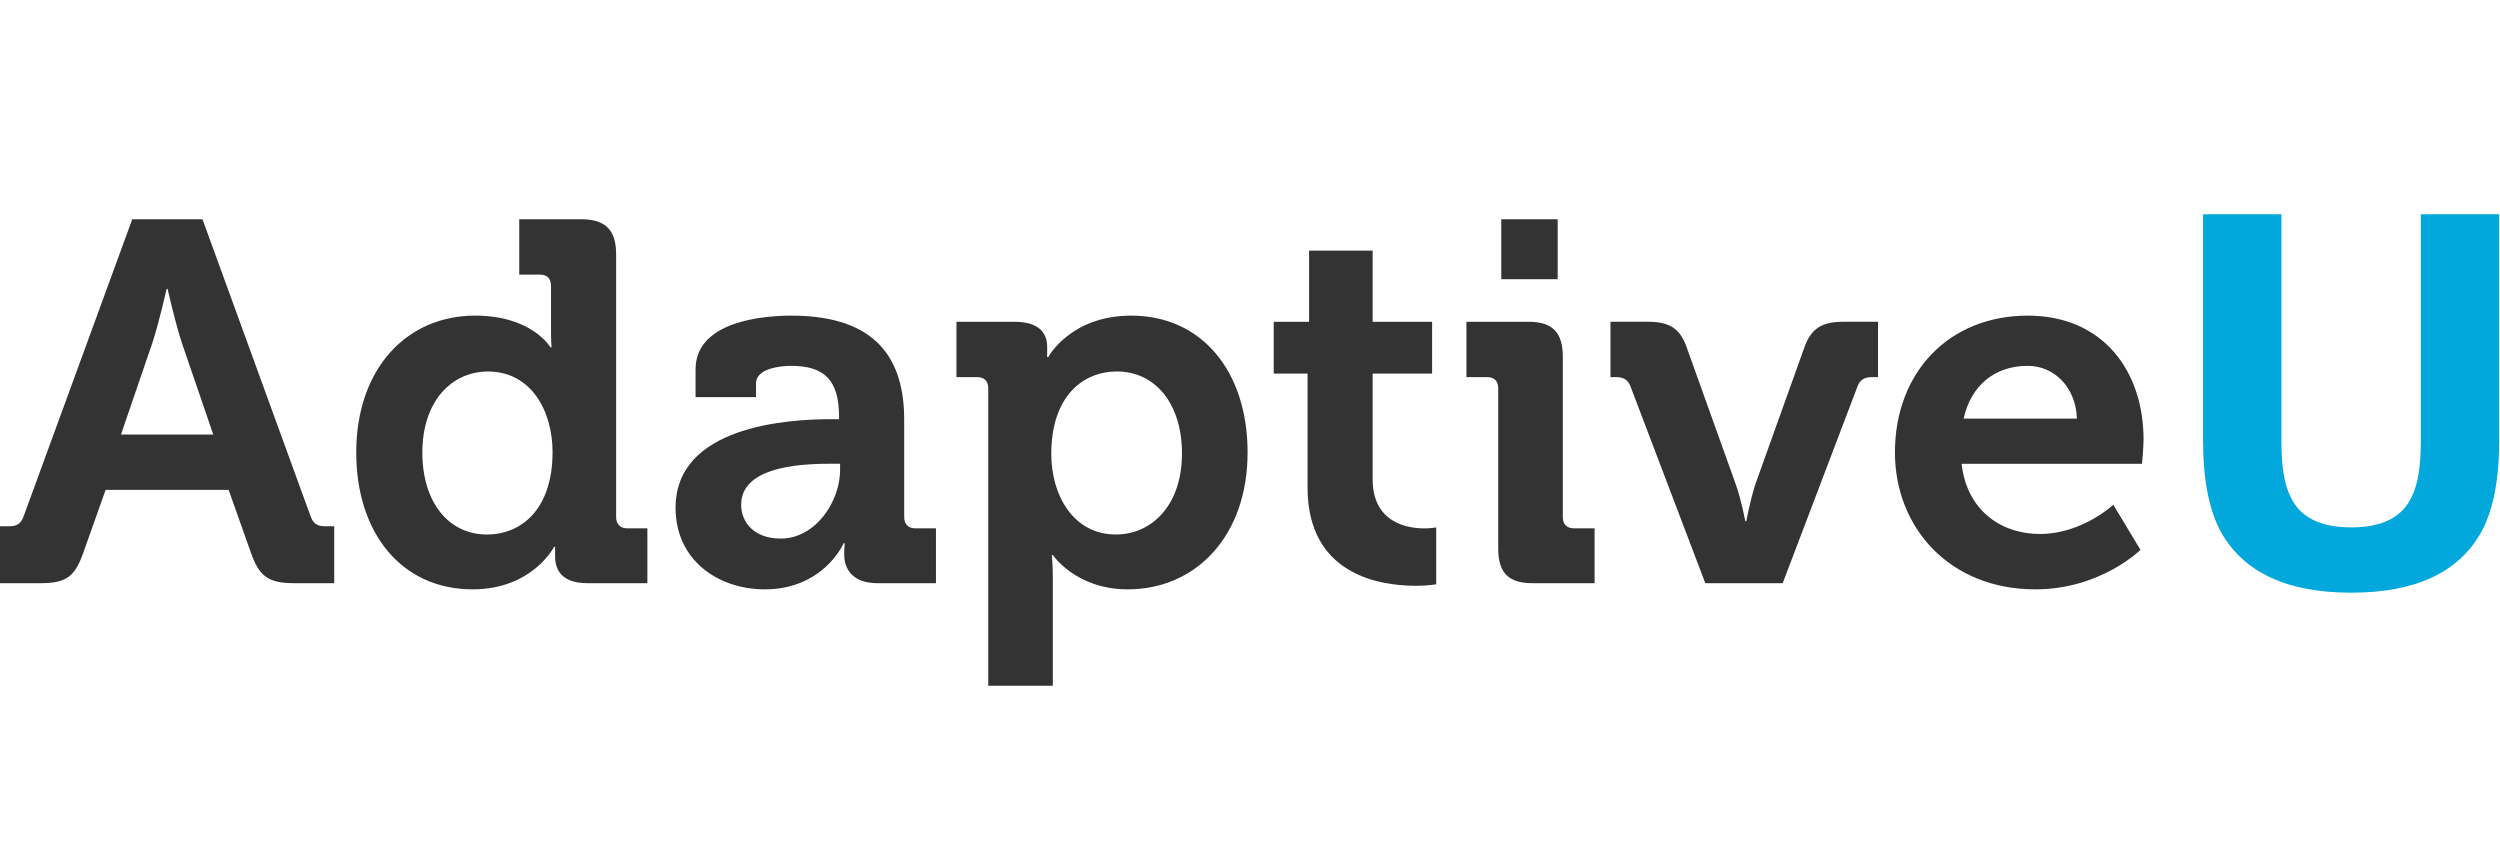
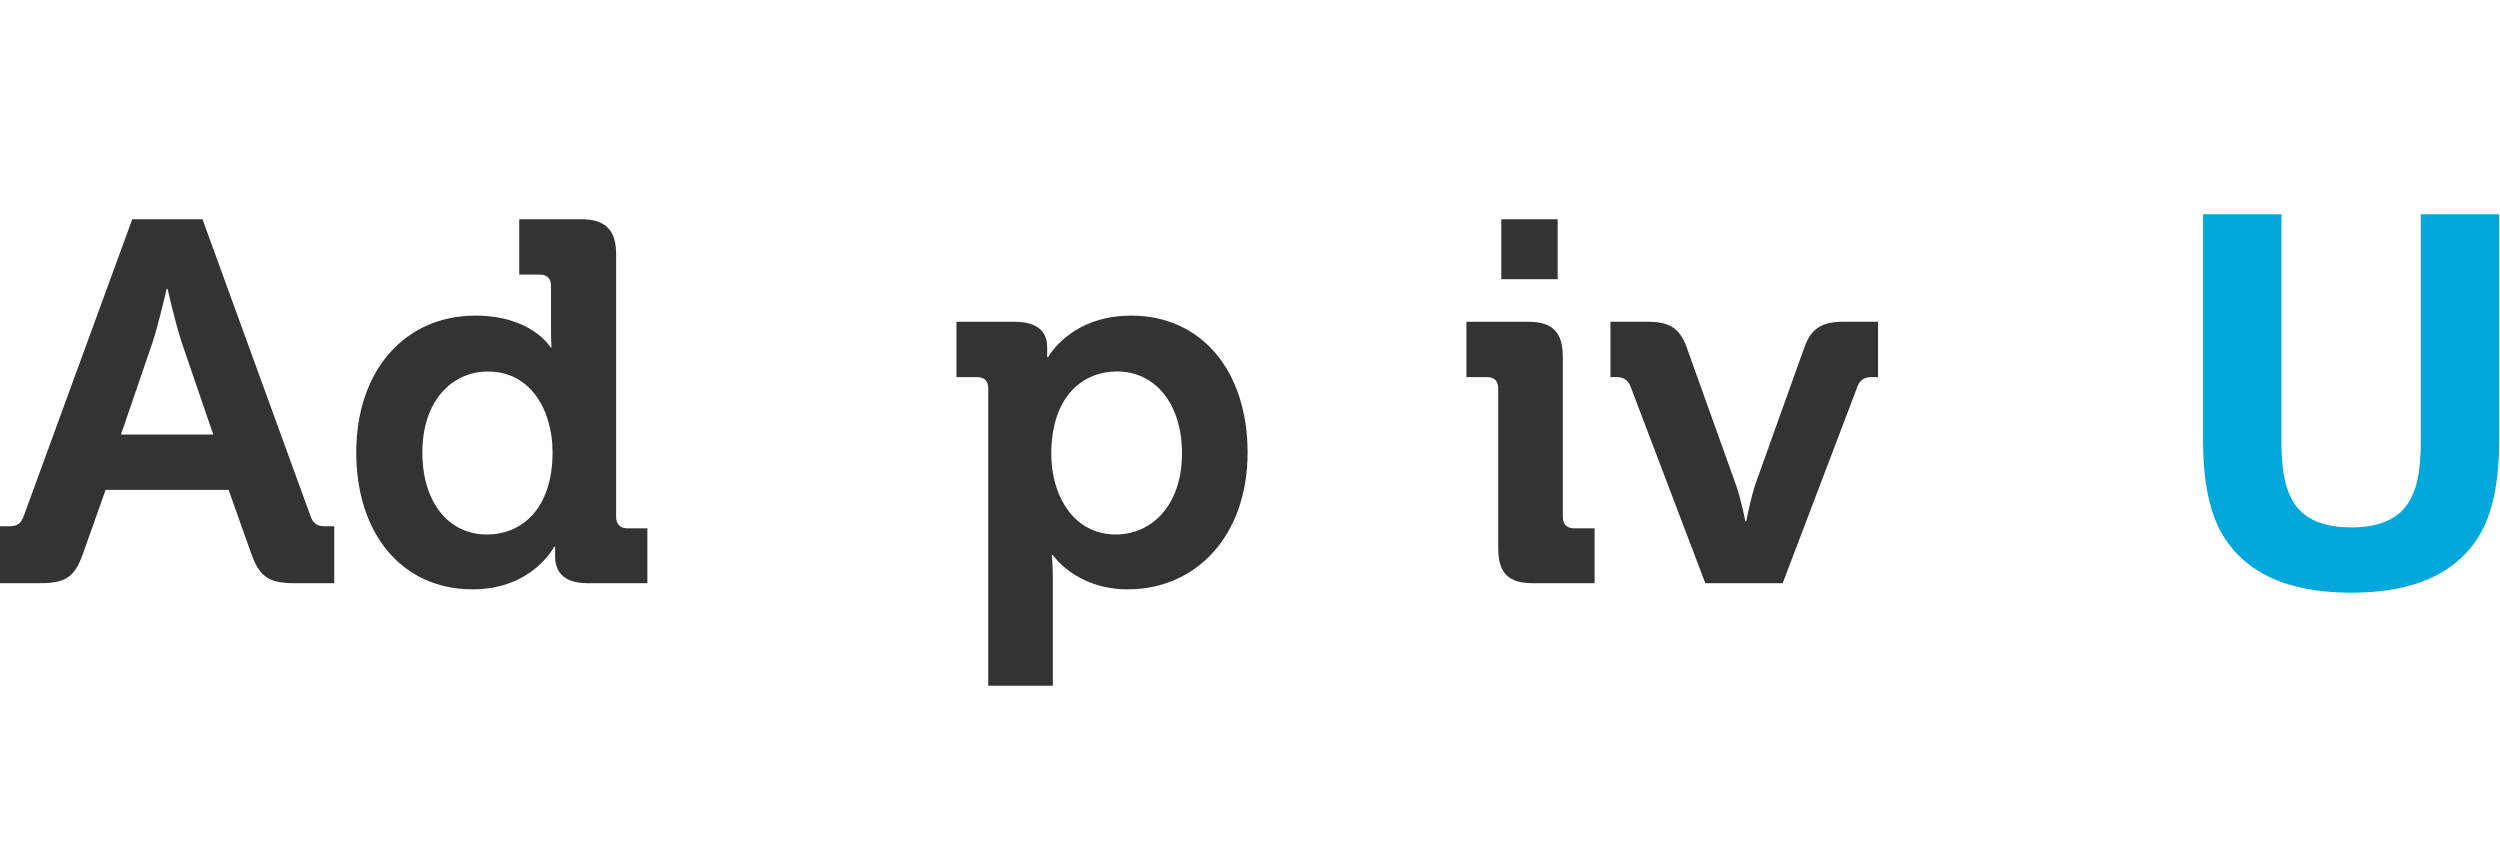
<svg xmlns="http://www.w3.org/2000/svg" width="175" height="60" viewBox="0 0 175 60" fill="none">
  <path fill-rule="evenodd" clip-rule="evenodd" d="M0 36.84H0.575C1.185 36.84 1.472 36.697 1.687 36.05L9.258 15.347H14.174L21.709 36.05C21.924 36.697 22.211 36.84 22.821 36.84H23.395V40.823H20.597C18.802 40.823 18.156 40.357 17.583 38.742L16.004 34.293H7.392L5.813 38.742C5.239 40.357 4.629 40.823 2.835 40.823H0V36.84ZM14.927 30.415L12.739 24.029C12.272 22.629 11.734 20.226 11.734 20.226H11.662C11.662 20.226 11.123 22.629 10.657 24.029L8.469 30.415H14.927Z" fill="#333333" />
  <path fill-rule="evenodd" clip-rule="evenodd" d="M33.261 22.093C37.243 22.093 38.536 24.317 38.536 24.317H38.607C38.607 24.317 38.571 23.851 38.571 23.241V20.012C38.571 19.474 38.285 19.223 37.782 19.223H36.347V15.347H40.688C42.375 15.347 43.129 16.1 43.129 17.787V36.194C43.129 36.697 43.415 36.984 43.918 36.984H45.317V40.823H41.119C39.469 40.823 38.858 40.033 38.858 38.957C38.858 38.562 38.858 38.275 38.858 38.275H38.787C38.787 38.275 37.28 41.254 33.081 41.254C28.13 41.254 24.937 37.343 24.937 31.673C24.937 25.86 28.417 22.093 33.261 22.093ZM38.679 31.639C38.679 28.805 37.207 26.006 34.157 26.006C31.646 26.006 29.565 28.052 29.565 31.676C29.565 35.156 31.395 37.416 34.087 37.416C36.454 37.416 38.679 35.694 38.679 31.639Z" fill="#333333" />
-   <path fill-rule="evenodd" clip-rule="evenodd" d="M58.162 29.342H58.735V29.199C58.735 26.579 57.695 25.61 55.363 25.61C54.538 25.61 52.922 25.825 52.922 26.83V27.799H48.689V25.861C48.689 22.452 53.497 22.094 55.398 22.094C61.498 22.094 63.293 25.287 63.293 29.378V36.196C63.293 36.698 63.58 36.985 64.082 36.985H65.517V40.824H61.427C59.74 40.824 59.094 39.892 59.094 38.814C59.094 38.348 59.13 38.025 59.13 38.025H59.059C59.059 38.025 57.659 41.255 53.533 41.255C50.267 41.255 47.289 39.209 47.289 35.55C47.289 29.808 55.183 29.342 58.162 29.342ZM54.645 37.701C57.084 37.701 58.807 35.118 58.807 32.893V32.463H58.018C55.65 32.463 51.882 32.785 51.882 35.333C51.882 36.553 52.779 37.701 54.645 37.701Z" fill="#333333" />
  <path fill-rule="evenodd" clip-rule="evenodd" d="M69.177 27.189C69.177 26.651 68.888 26.399 68.387 26.399H66.952V22.524H71.006C72.693 22.524 73.302 23.278 73.302 24.282C73.302 24.713 73.302 25 73.302 25H73.374C73.374 25 74.918 22.094 79.187 22.094C84.138 22.094 87.332 26.005 87.332 31.674C87.332 37.487 83.744 41.255 78.936 41.255C75.311 41.255 73.697 38.85 73.697 38.85H73.625C73.625 38.85 73.697 39.496 73.697 40.429V48H69.177V27.189ZM78.11 37.414C80.622 37.414 82.739 35.368 82.739 31.744C82.739 28.264 80.873 26.003 78.183 26.003C75.814 26.003 73.59 27.726 73.59 31.78C73.59 34.615 75.097 37.414 78.11 37.414Z" fill="#333333" />
-   <path fill-rule="evenodd" clip-rule="evenodd" d="M91.528 26.151H89.16V22.527H91.636V17.54H96.085V22.527H100.247V26.151H96.085V33.543C96.085 36.557 98.453 36.988 99.709 36.988C100.211 36.988 100.535 36.916 100.535 36.916V40.899C100.535 40.899 99.96 41.006 99.135 41.006C96.587 41.006 91.528 40.253 91.528 34.117V26.151Z" fill="#333333" />
  <path fill-rule="evenodd" clip-rule="evenodd" d="M104.875 27.188C104.875 26.65 104.588 26.399 104.086 26.399H102.65V22.524H106.992C108.678 22.524 109.397 23.277 109.397 24.964V36.195C109.397 36.697 109.684 36.984 110.186 36.984H111.621V40.823H107.279C105.592 40.823 104.875 40.106 104.875 38.384V27.188ZM105.09 15.347H109.037V19.545H105.09V15.347Z" fill="#333333" />
  <path fill-rule="evenodd" clip-rule="evenodd" d="M114.133 27.044C113.953 26.577 113.63 26.398 113.127 26.398H112.733V22.523H115.353C116.86 22.523 117.577 22.989 118.043 24.245L121.488 33.861C121.882 34.938 122.17 36.481 122.17 36.481H122.242C122.242 36.481 122.529 34.938 122.888 33.861L126.332 24.245C126.799 22.989 127.552 22.523 129.023 22.523H131.463V26.398H131.032C130.53 26.398 130.207 26.577 130.028 27.044L124.789 40.822H119.371L114.133 27.044Z" fill="#333333" />
-   <path fill-rule="evenodd" clip-rule="evenodd" d="M141.94 22.094C147.179 22.094 150.049 25.933 150.049 30.776C150.049 31.315 149.942 32.464 149.942 32.464H137.312C137.67 35.693 140.039 37.379 142.801 37.379C145.743 37.379 147.932 35.334 147.932 35.334L149.834 38.492C149.834 38.492 147.035 41.255 142.478 41.255C136.415 41.255 132.646 36.877 132.646 31.674C132.646 26.041 136.45 22.094 141.94 22.094ZM145.384 29.304C145.313 27.116 143.806 25.609 141.94 25.609C139.608 25.609 137.957 27.008 137.455 29.304H145.384Z" fill="#333333" />
  <path fill-rule="evenodd" clip-rule="evenodd" d="M154.216 15H159.699V30.861C159.699 32.634 159.909 33.93 160.328 34.747C160.979 36.194 162.399 36.917 164.587 36.917C166.764 36.917 168.177 36.194 168.829 34.747C169.248 33.93 169.458 32.634 169.458 30.861V15H174.941V30.873C174.941 33.618 174.516 35.756 173.665 37.285C172.079 40.088 169.053 41.489 164.587 41.489C160.122 41.489 157.09 40.088 155.492 37.285C154.642 35.756 154.216 33.618 154.216 30.873V15Z" fill="#02A7DC" />
</svg>